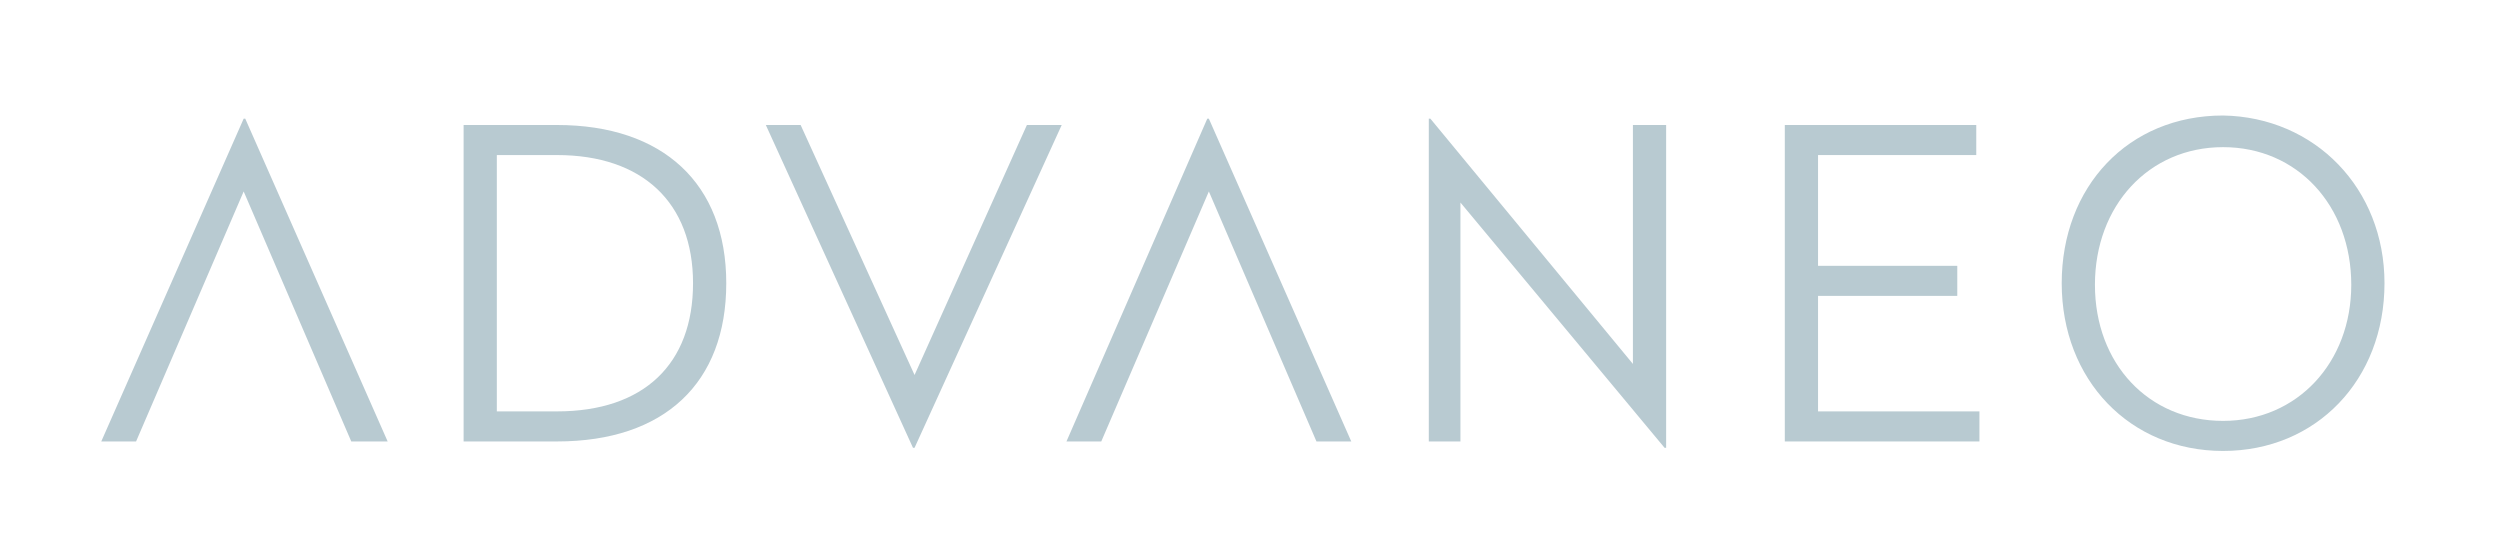
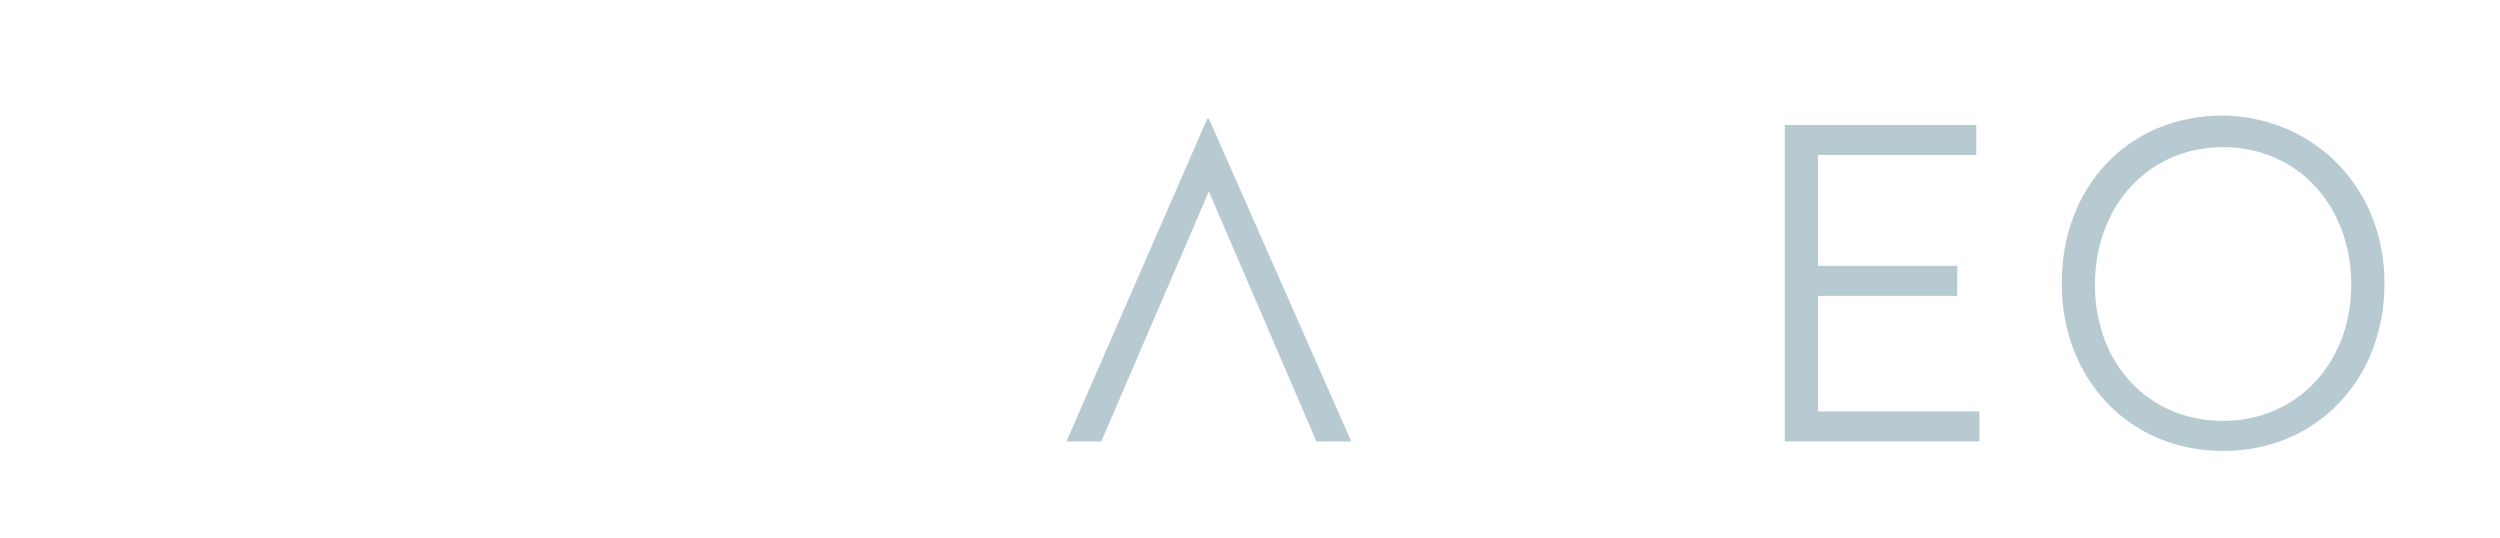
<svg xmlns="http://www.w3.org/2000/svg" version="1.1" id="Ebene_1" x="0px" y="0px" viewBox="0 0 158 34" style="enable-background:new 0 0 158 34;" xml:space="preserve">
  <style type="text/css">
	.st0{fill:#B8CAD1;}
</style>
  <g>
    <g>
-       <polygon class="st0" points="15.4,7.5 6.4,27.9 8.6,27.9 15.4,12.1 22.2,27.9 24.5,27.9 15.5,7.5   " />
      <g>
-         <path class="st0" d="M31.4,9.8V26h3.8c5.5,0,8.6-3,8.6-8.1c0-5.1-3.2-8.1-8.6-8.1H31.4z M45.9,17.9c0,6.3-3.9,10-10.7,10h-5.9     v-20h5.9C41.9,7.9,45.9,11.6,45.9,17.9" />
-       </g>
-       <polygon class="st0" points="57.8,28.3 57.7,28.3 48.4,7.9 50.6,7.9 57.8,23.7 64.9,7.9 67.1,7.9   " />
-       <polygon class="st0" points="90.3,7.5 90.3,27.9 92.3,27.9 92.3,12.8 105.2,28.3 105.3,28.3 105.3,7.9 103.2,7.9 103.2,23     90.4,7.5   " />
+         </g>
      <polygon class="st0" points="124.9,9.8 114.9,9.8 114.9,16.8 123.7,16.8 123.7,18.7 114.9,18.7 114.9,26 125.1,26 125.1,27.9     112.8,27.9 112.8,7.9 124.9,7.9   " />
      <polygon class="st0" points="76.3,7.5 67.4,27.9 69.6,27.9 76.4,12.1 83.2,27.9 85.4,27.9 76.4,7.5   " />
      <g>
        <path class="st0" d="M132.4,18c0,5,3.4,8.6,8.1,8.6c4.7,0,8.1-3.7,8.1-8.6c0-5-3.4-8.7-8.1-8.7C135.8,9.3,132.4,13,132.4,18      M150.7,17.9c0,6.1-4.3,10.6-10.2,10.6c-5.9,0-10.2-4.5-10.2-10.6c0-6.1,4.2-10.6,10.2-10.6C146.3,7.4,150.7,11.9,150.7,17.9" />
      </g>
    </g>
  </g>
</svg>